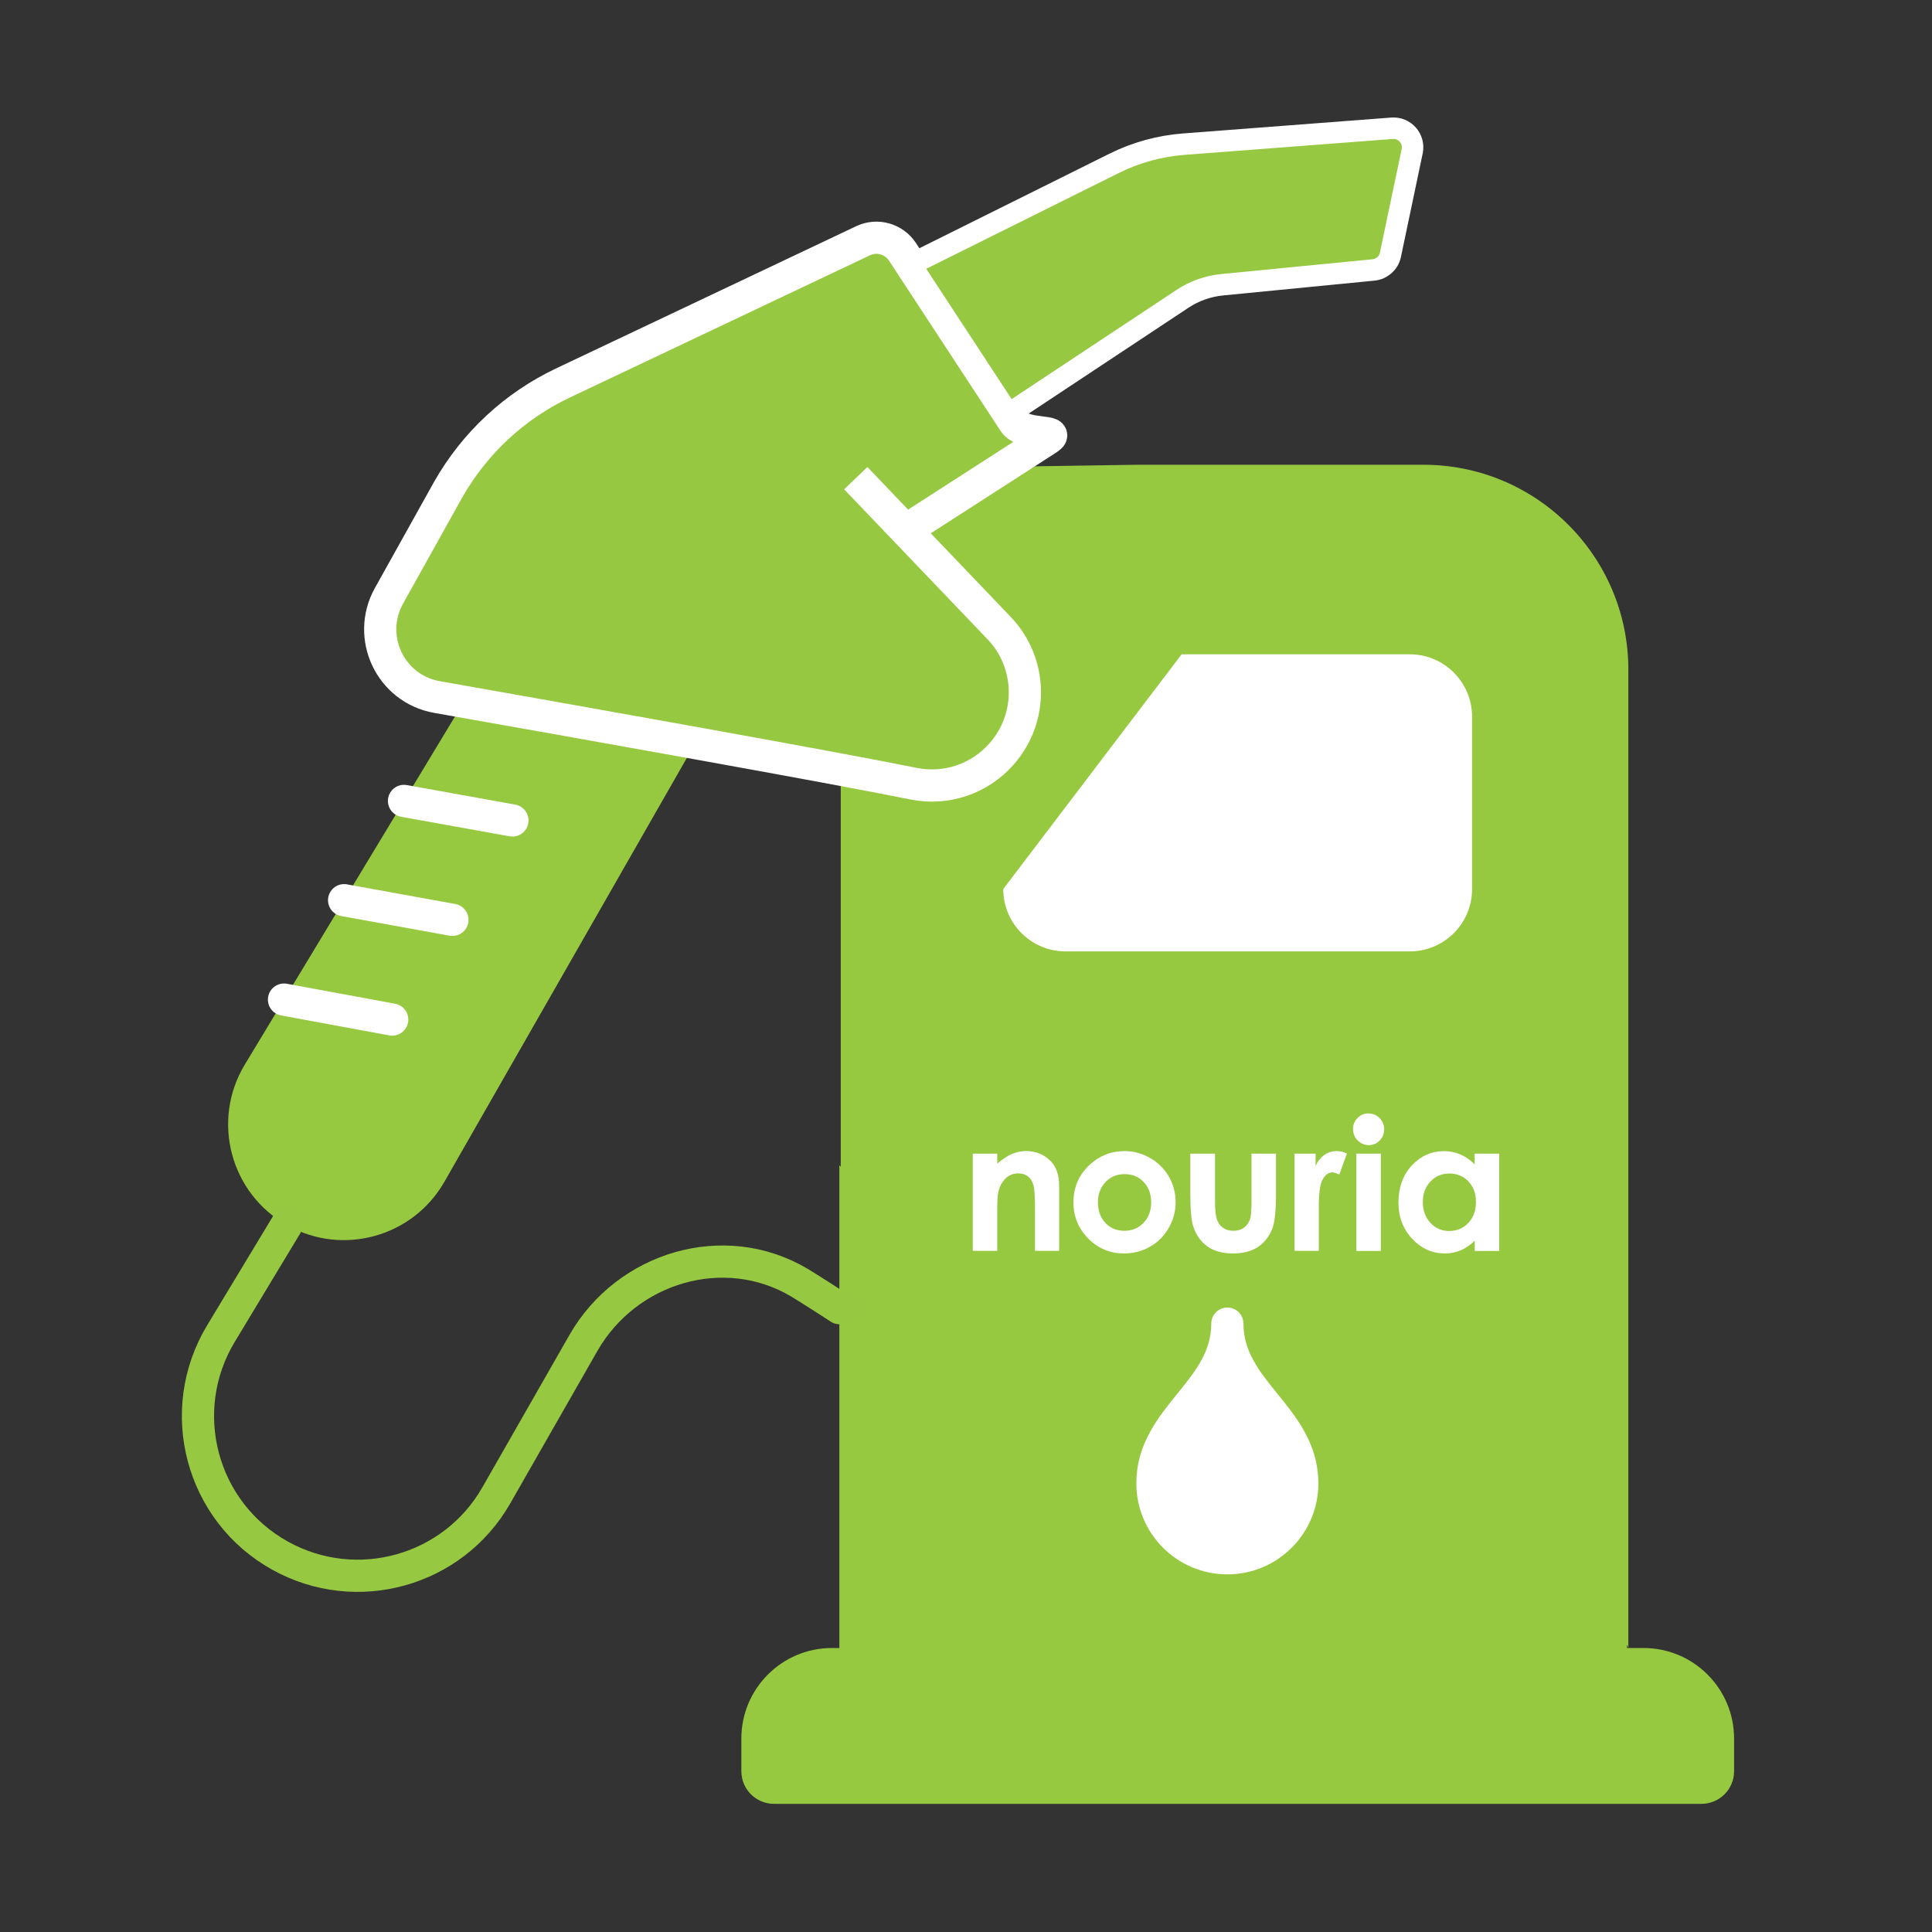
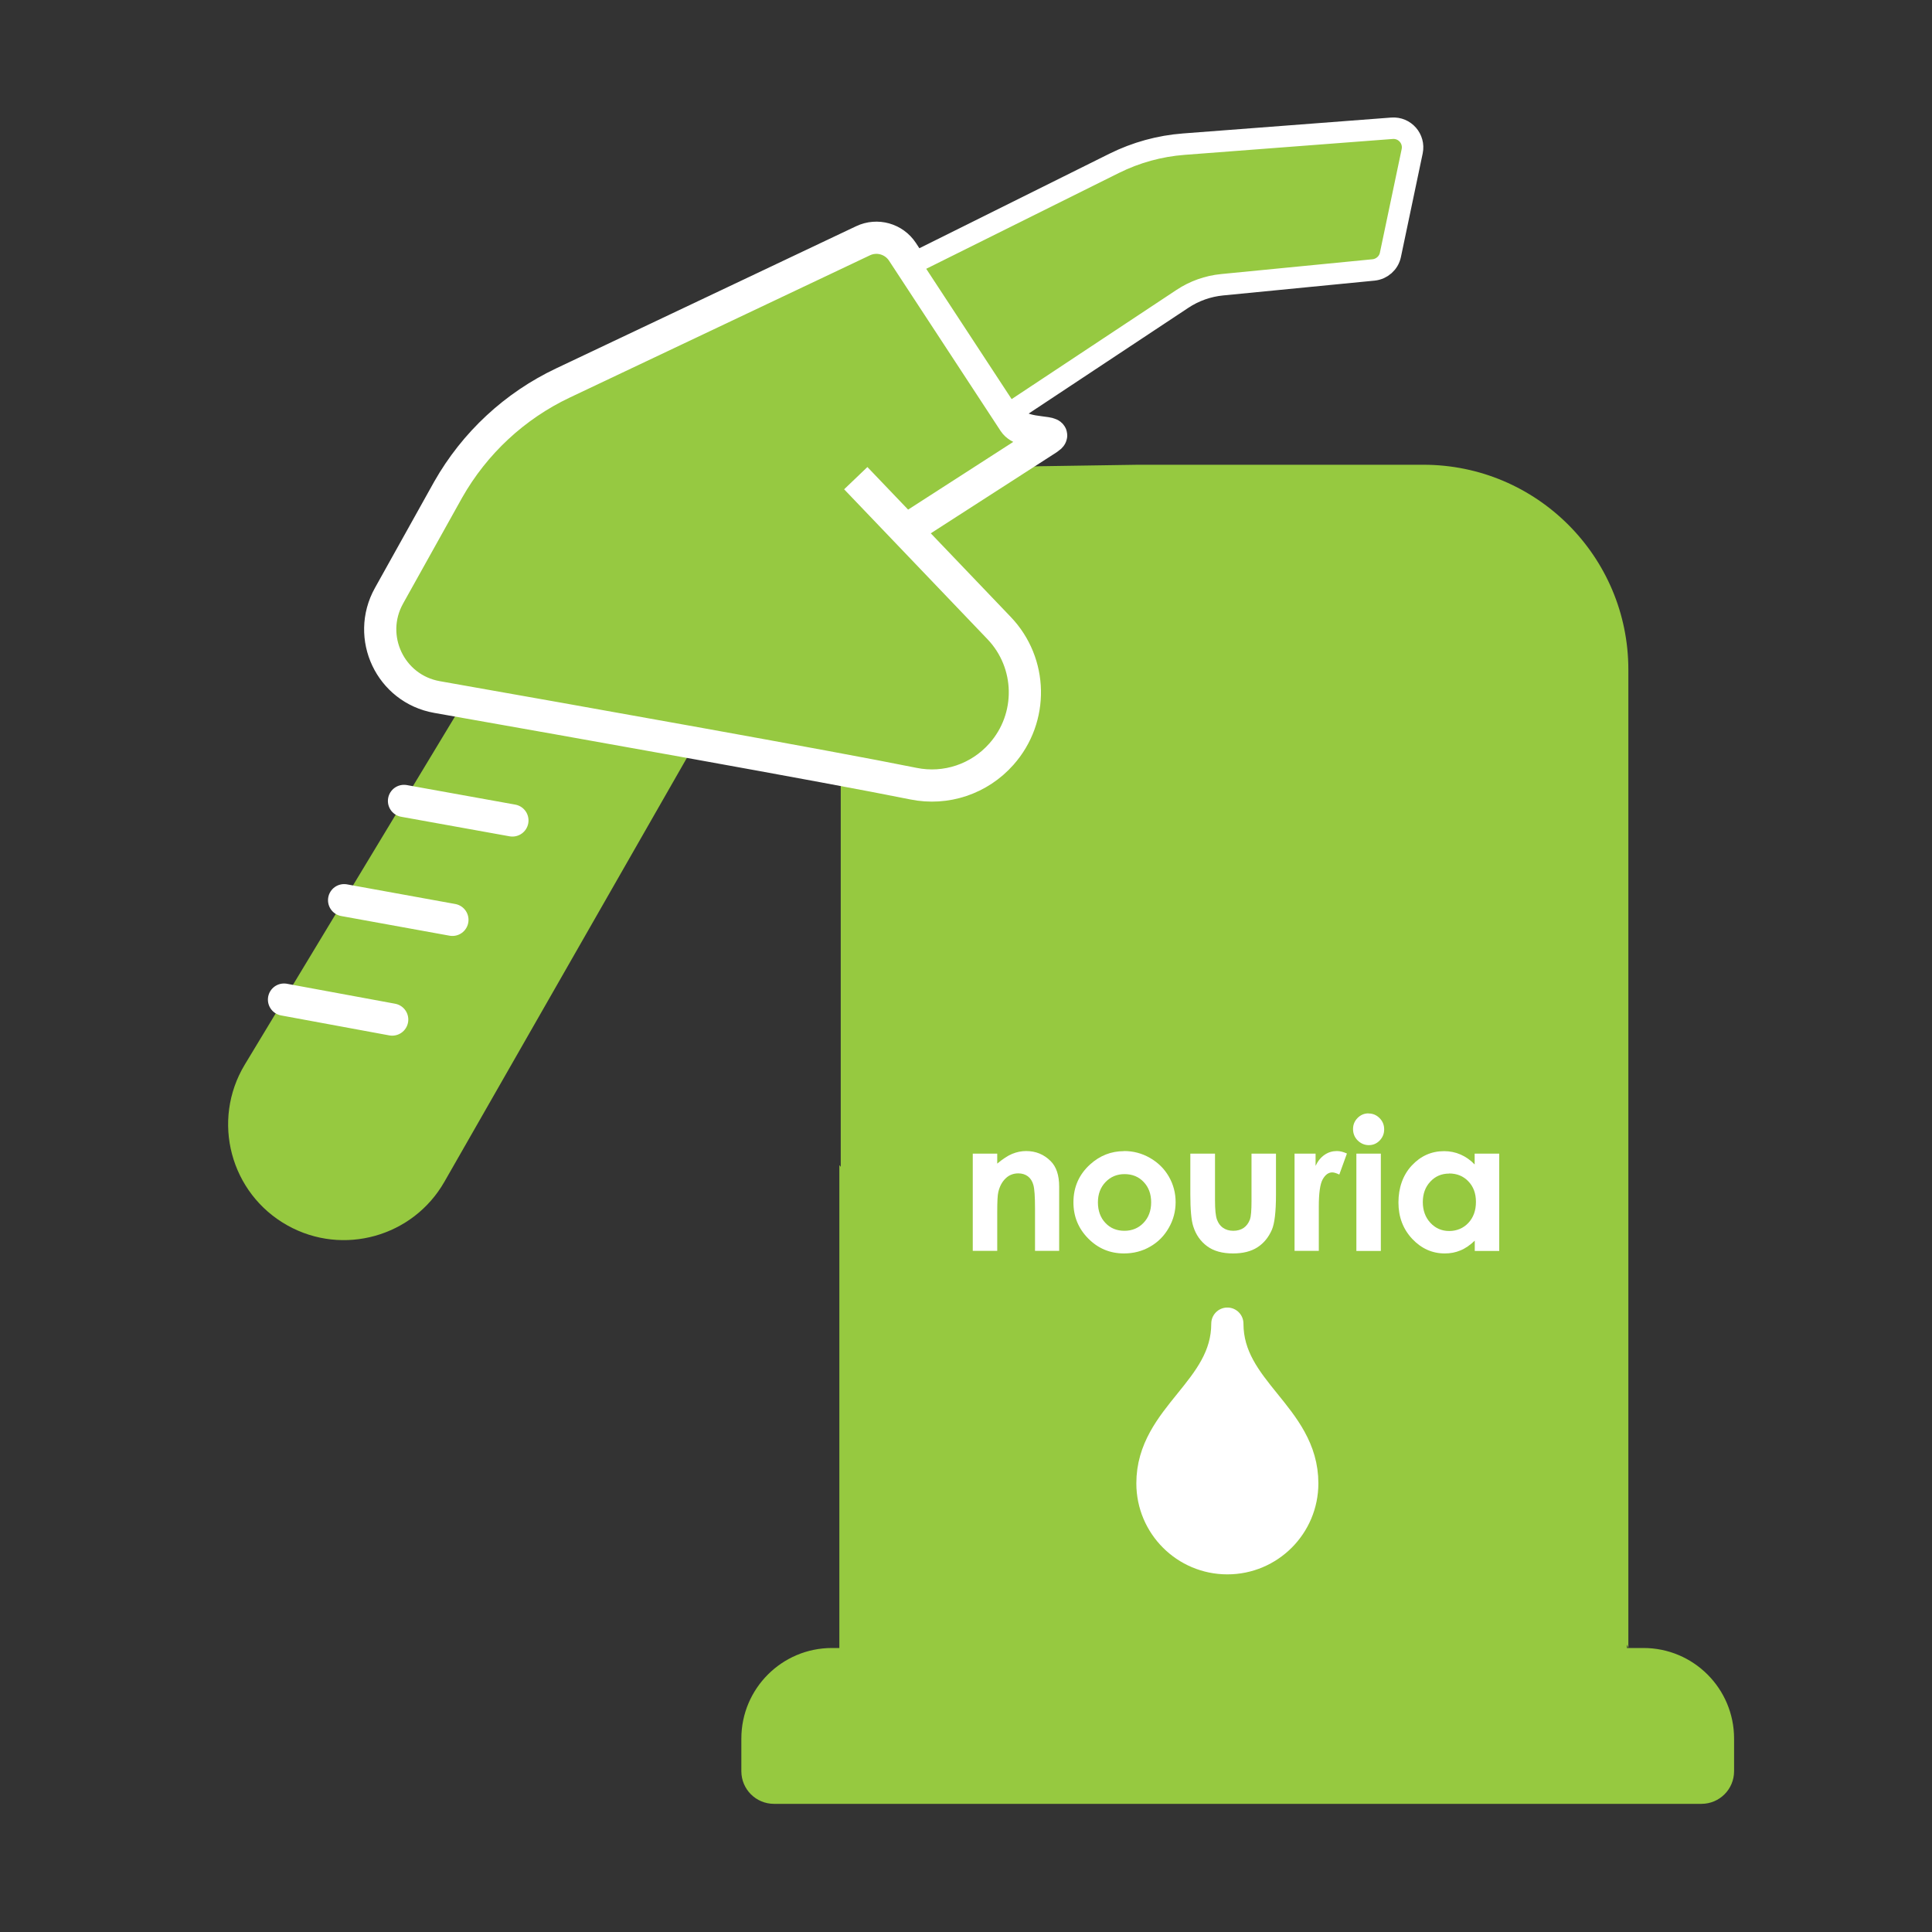
<svg xmlns="http://www.w3.org/2000/svg" id="Layer_1" data-name="Layer 1" viewBox="0 0 180 180">
  <rect x="0" y="0" width="180" height="180" fill="#333333" stroke="none" />
  <defs>
    <style>
      .cls-1 {
        stroke: #96c941;
      }

      .cls-1, .cls-2, .cls-3 {
        stroke-linecap: round;
        stroke-linejoin: round;
      }

      .cls-1, .cls-2, .cls-3, .cls-4 {
        stroke-width: 3px;
      }

      .cls-1, .cls-3 {
        fill: none;
      }

      .cls-5 {
        stroke-width: 2px;
      }

      .cls-5, .cls-2, .cls-3, .cls-4 {
        stroke: #fff;
      }

      .cls-5, .cls-4 {
        fill: #96c941;
        stroke-miterlimit: 10;
      }

      .cls-2, .cls-6 {
        fill: #fff;
      }

      .cls-6, .cls-7 {
        stroke-width: 0px;
      }

      .cls-7 {
        fill: #96c940;
      }
    </style>
  </defs>
  <path class="cls-7" d="M151.71,62.39c0-10.54-8.55-19.09-19.09-19.09h-26.6,0s-8.6.13-8.6.13c-10.54,0-19.09,8.55-19.09,19.09v46.19l-.13-.16v48.56c0,5.62,8.55,10.17,19.09,10.17h26.6,0s8.6-.07,8.6-.07c10.54,0,19.09-4.55,19.09-10.17v-3.81l.13.31V62.39ZM123.73,167.06l19.37-48.62-36.9-74.71-4.11,88.5,21.64,34.83Z" />
  <path class="cls-7" d="M43.22,65.38l-20.41,33.8c-3.16,5.23-1.35,12.03,3.99,15h0c5.16,2.87,11.67,1.05,14.6-4.07l23.39-40.89-21.57-3.85Z" />
  <path class="cls-4" d="M79.73,44.55l13.35,13.96c3.12,3.26,3.22,8.37.22,11.75h0c-2.05,2.32-5.17,3.37-8.2,2.75-7.95-1.61-31.42-5.78-44.39-8.07-4.34-.77-6.61-5.58-4.47-9.43l5.52-9.9c2.46-4.33,6.19-7.8,10.69-9.93l27.96-13.25c1.31-.62,2.87-.18,3.67,1.03l10.4,15.87c.88,1.34,4.5.66,3.16,1.54l-13.23,8.52" />
  <line class="cls-3" x1="47.74" y1="76.44" x2="37.64" y2="74.62" />
  <line class="cls-3" x1="42.15" y1="85.7" x2="32.06" y2="83.87" />
  <line class="cls-3" x1="36.54" y1="94.99" x2="26.46" y2="93.13" />
  <path class="cls-5" d="M93.97,38.57l16.2-10.73c1.1-.73,2.37-1.18,3.69-1.31l14.11-1.38c.77-.08,1.41-.64,1.57-1.4l2.03-9.66c.24-1.16-.69-2.23-1.88-2.14l-19.39,1.48c-2.26.17-4.47.78-6.5,1.79l-18.96,9.43,9.13,13.93Z" />
-   <path class="cls-1" d="M78.22,121.88s-2.78-1.81-3.73-2.37c-7-4.17-16.1-1.45-20.14,5.62l-8.11,14.19c-4.04,7.07-13.02,9.57-20.14,5.62h0c-7.37-4.09-9.87-13.48-5.51-20.7l6.1-10.11" />
  <path class="cls-7" d="M158.51,168.06h-86.4c-1.68,0-3.04-1.36-3.04-3.04v-3.04c0-4.66,3.78-8.44,8.44-8.44h75.61c4.66,0,8.44,3.78,8.44,8.44v3.04c0,1.68-1.36,3.04-3.04,3.04Z" />
-   <path class="cls-6" d="M110.1,60.96h21.24c3.21,0,5.81,2.6,5.81,5.81v16.06c0,3.21-2.6,5.81-5.81,5.81h-32.06c-3.21,0-5.81-2.6-5.81-5.81l16.62-21.87Z" />
  <path class="cls-2" d="M114.35,123.32c0,6.29-6.98,8.66-6.98,14.88,0,3.86,3.13,6.98,6.98,6.98h0c3.86,0,6.98-3.13,6.98-6.98,0-6.22-6.98-8.59-6.98-14.88h0Z" />
  <g>
    <path class="cls-6" d="M90.63,107.48h2.28v.93c.52-.43.98-.74,1.4-.91.42-.17.85-.26,1.29-.26.9,0,1.66.31,2.29.94.53.53.79,1.32.79,2.37v5.99h-2.25v-3.97c0-1.08-.05-1.8-.15-2.16s-.27-.63-.51-.81-.54-.28-.89-.28c-.46,0-.86.15-1.18.46-.33.31-.56.73-.69,1.28-.07.28-.1.9-.1,1.84v3.64h-2.28v-9.07Z" />
    <path class="cls-6" d="M104.73,107.24c.86,0,1.66.21,2.41.64.75.43,1.34,1.01,1.76,1.74.42.73.63,1.53.63,2.38s-.21,1.66-.64,2.4c-.42.74-1,1.33-1.74,1.75-.73.42-1.54.63-2.43.63-1.3,0-2.41-.46-3.33-1.39-.92-.93-1.38-2.05-1.38-3.37,0-1.42.52-2.6,1.56-3.54.91-.82,1.96-1.23,3.14-1.23ZM104.77,109.39c-.71,0-1.3.25-1.77.74-.47.49-.71,1.12-.71,1.89s.23,1.43.7,1.92c.46.49,1.05.73,1.77.73s1.31-.25,1.78-.74c.47-.49.71-1.13.71-1.91s-.23-1.41-.7-1.9c-.46-.49-1.06-.73-1.78-.73Z" />
    <path class="cls-6" d="M110.9,107.48h2.3v4.37c0,.85.06,1.44.18,1.77.12.33.3.59.56.77s.58.28.96.28.7-.09.97-.27c.26-.18.46-.45.59-.8.09-.26.14-.82.14-1.68v-4.44h2.28v3.84c0,1.58-.13,2.67-.38,3.25-.31.71-.76,1.26-1.35,1.64-.59.38-1.35.57-2.27.57-.99,0-1.8-.22-2.41-.67s-1.05-1.06-1.3-1.86c-.18-.55-.27-1.55-.27-3v-3.78Z" />
    <path class="cls-6" d="M120.62,107.48h1.95v1.14c.21-.45.49-.79.84-1.03s.73-.35,1.15-.35c.29,0,.6.08.93.23l-.71,1.96c-.27-.13-.49-.2-.66-.2-.35,0-.65.22-.89.65-.24.43-.36,1.28-.36,2.55v.44s0,3.67,0,3.67h-2.26v-9.07Z" />
    <path class="cls-6" d="M127.5,103.74c.4,0,.74.14,1.03.43.29.29.43.64.43,1.05s-.14.75-.42,1.04c-.28.29-.62.43-1.01.43s-.75-.15-1.04-.44c-.29-.29-.43-.65-.43-1.06s.14-.74.42-1.03c.28-.28.62-.43,1.02-.43ZM126.37,107.48h2.28v9.07h-2.28v-9.07Z" />
    <path class="cls-6" d="M137.4,107.48h2.28v9.07h-2.28v-.96c-.44.42-.89.73-1.34.91-.45.19-.93.28-1.45.28-1.17,0-2.18-.45-3.04-1.36-.85-.91-1.28-2.04-1.28-3.39s.41-2.55,1.24-3.44c.83-.89,1.83-1.34,3.01-1.34.54,0,1.05.1,1.53.31.48.21.92.51,1.32.93v-1ZM135.01,109.34c-.7,0-1.29.25-1.75.75-.47.5-.7,1.14-.7,1.91s.24,1.43.71,1.93c.47.51,1.06.76,1.75.76s1.31-.25,1.78-.75c.47-.5.71-1.15.71-1.96s-.24-1.43-.71-1.92c-.47-.49-1.07-.73-1.79-.73Z" />
  </g>
</svg>